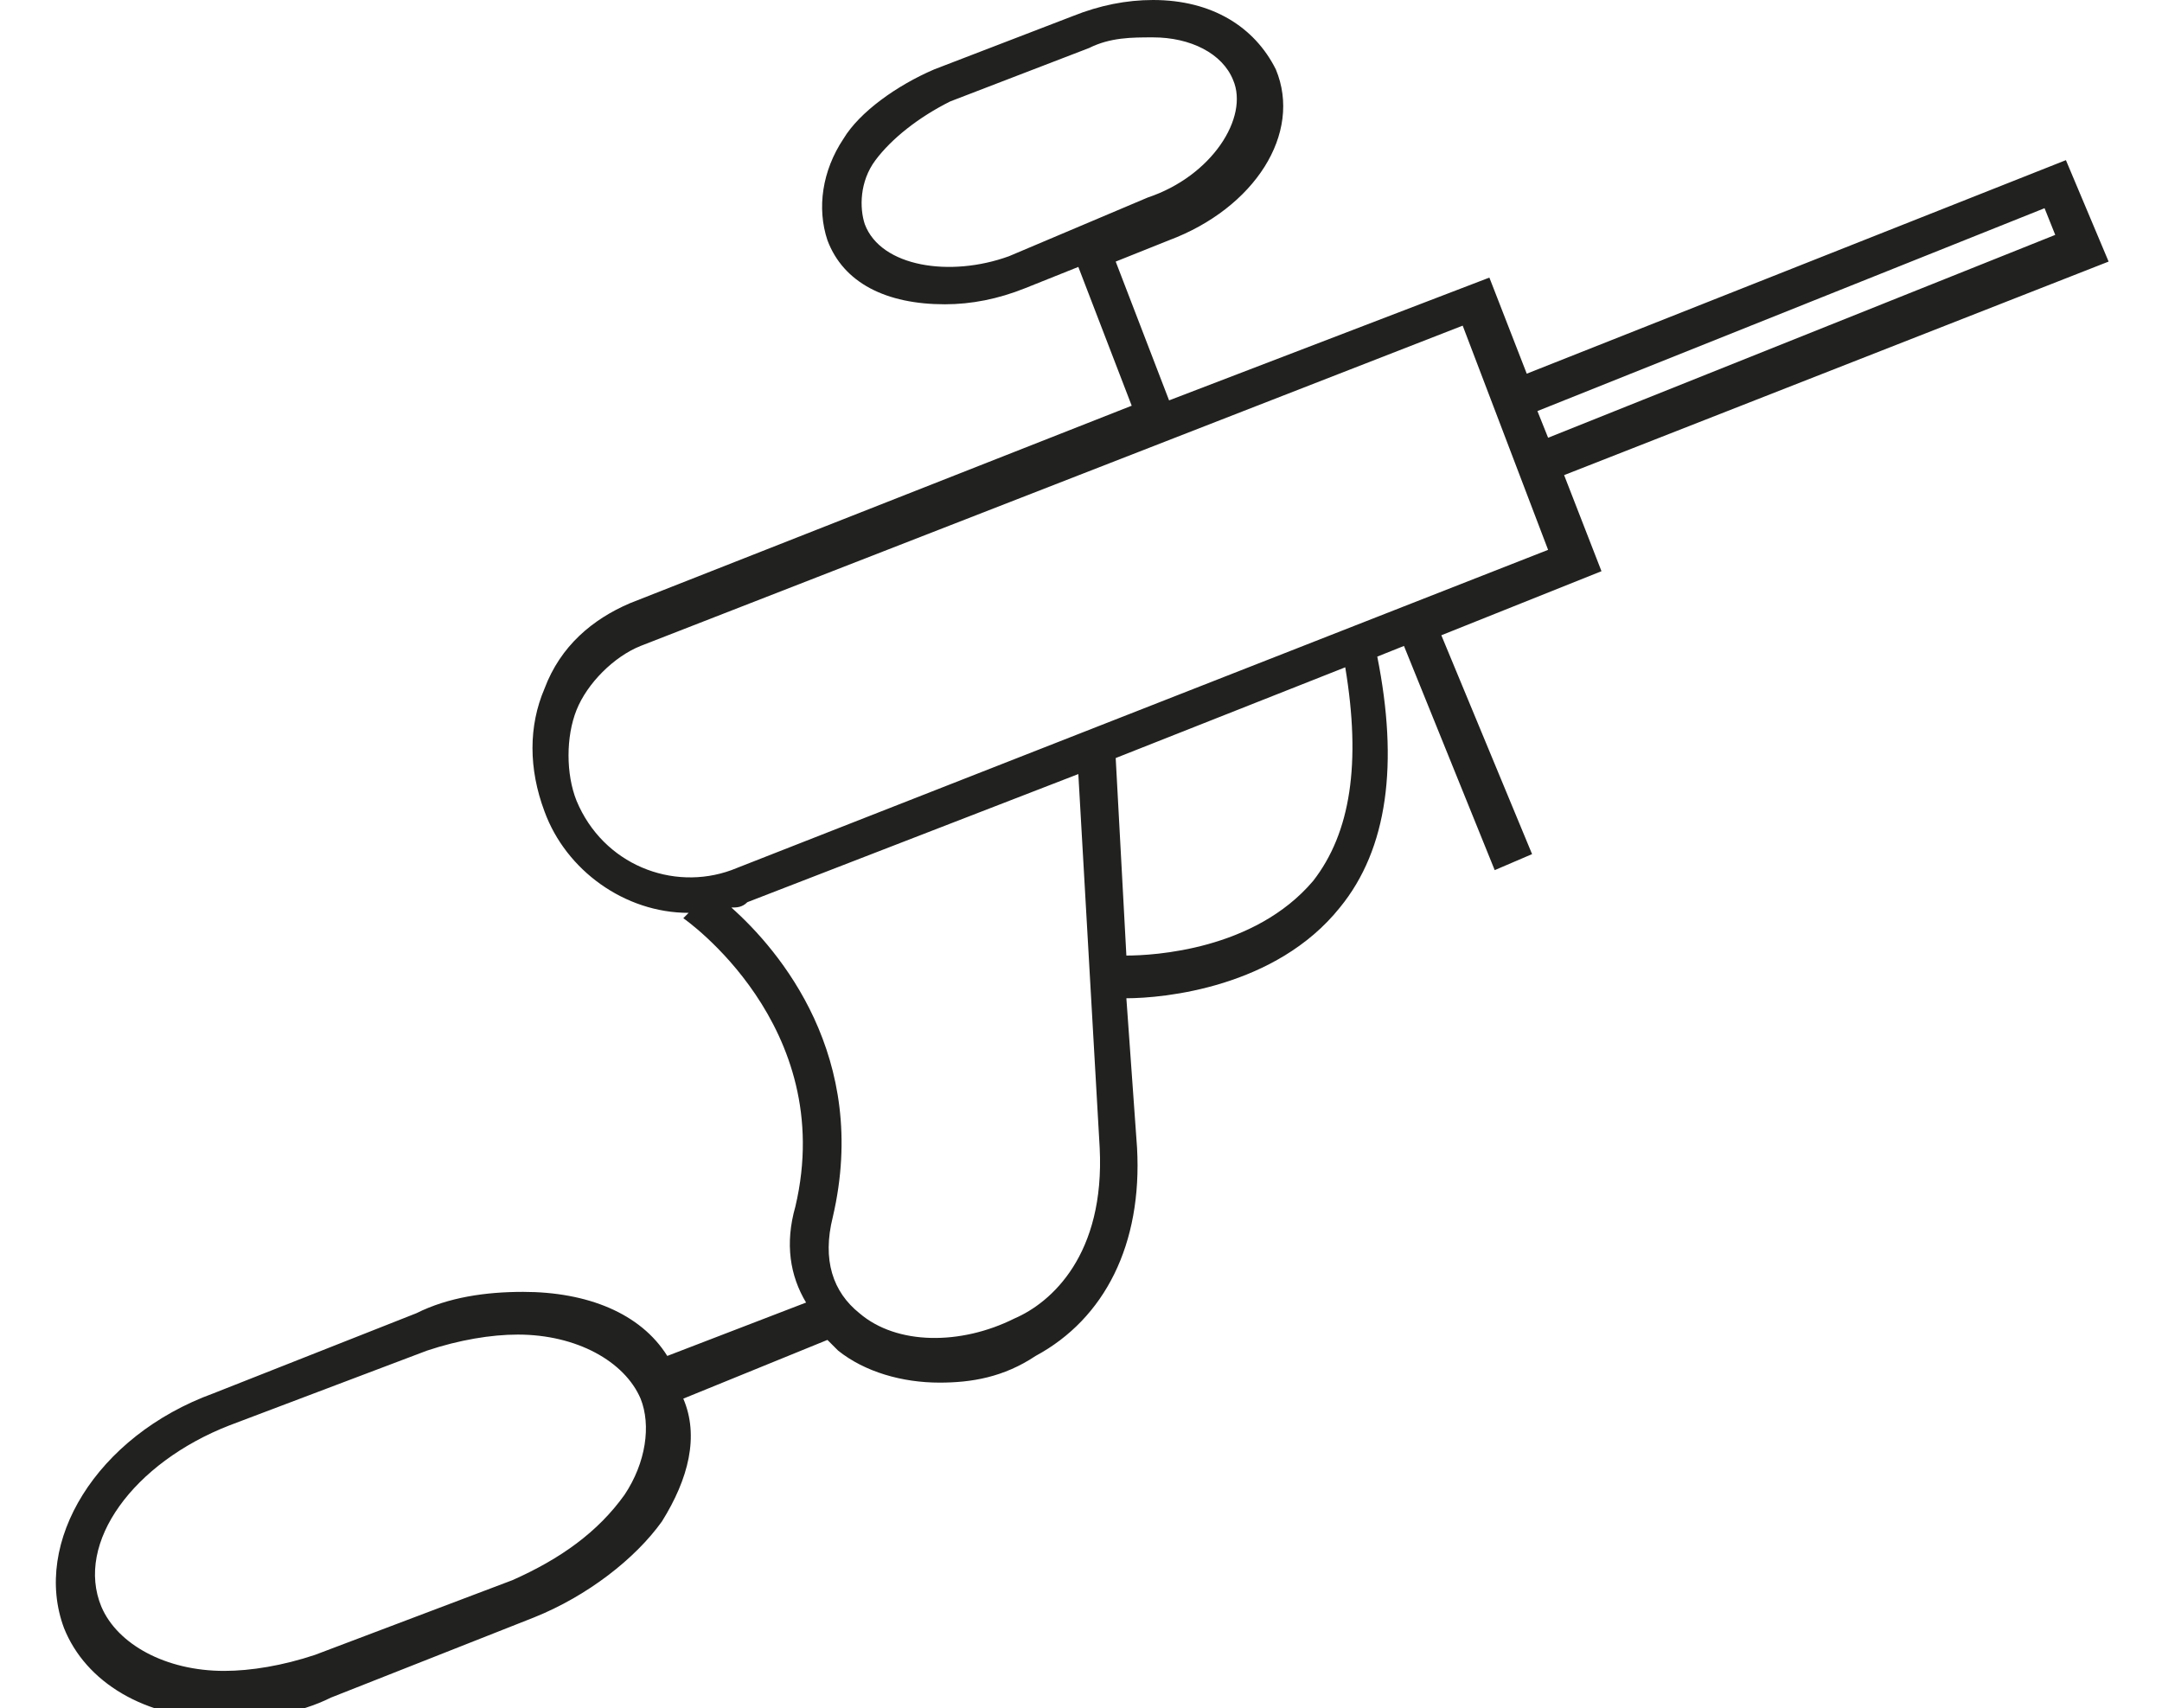
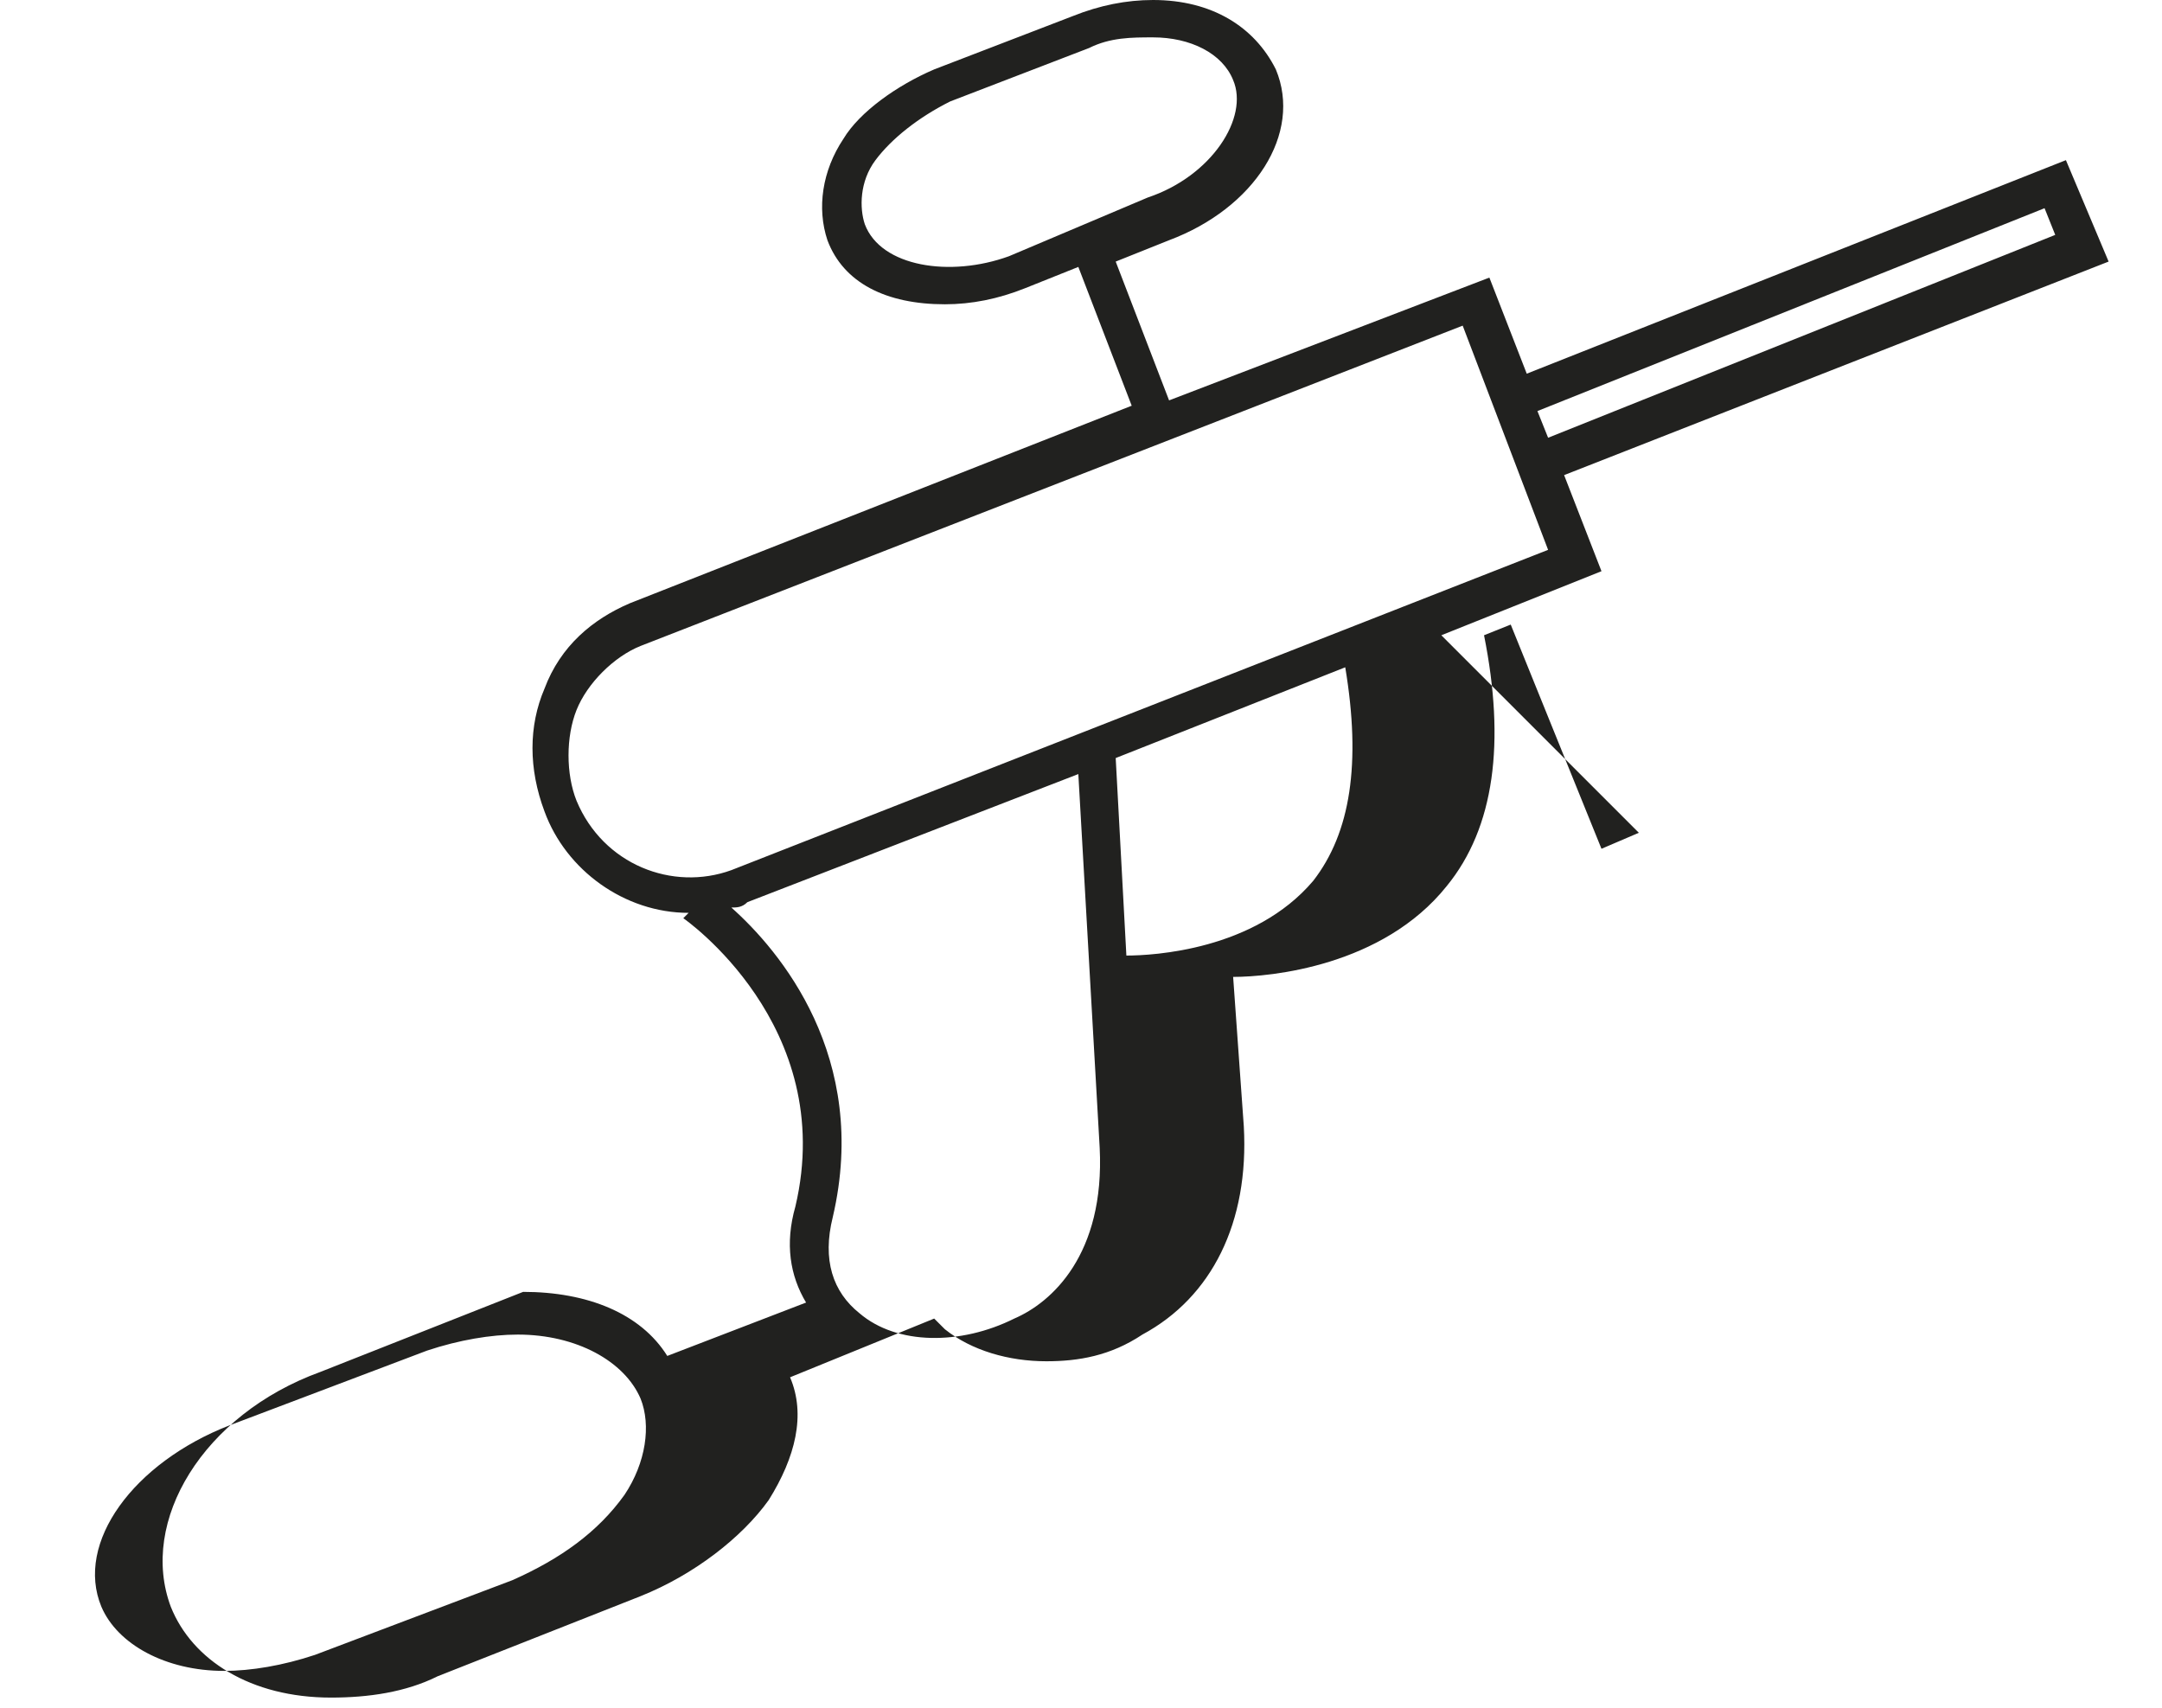
<svg xmlns="http://www.w3.org/2000/svg" version="1.1" id="Слой_1" x="0px" y="0px" viewBox="0 0 40.5 32" enable-background="new 0 0 40.5 32" xml:space="preserve">
-   <path fill="#21211F" d="M29.3,8.9l10.2-4L38.7,3L28.6,7l-0.7-1.8l-6,2.3l-1-2.6l1-0.4c1.6-0.6,2.5-2,2-3.2C23.5,0.5,22.7,0,21.6,0  c-0.5,0-1,0.1-1.5,0.3l-2.6,1c-0.7,0.3-1.4,0.8-1.7,1.3c-0.4,0.6-0.5,1.3-0.3,1.9c0.3,0.8,1.1,1.2,2.2,1.2c0.5,0,1-0.1,1.5-0.3  l1-0.4l1,2.6l-9.4,3.7c-0.7,0.3-1.3,0.8-1.6,1.6c-0.3,0.7-0.3,1.5,0,2.3c0.4,1.1,1.5,1.9,2.7,1.9l-0.1,0.1c0,0,2.9,2,2.1,5.4  c-0.2,0.7-0.1,1.3,0.2,1.8l-2.6,1c-0.5-0.8-1.5-1.2-2.7-1.2c-0.7,0-1.4,0.1-2,0.4l-3.8,1.5c-2.2,0.8-3.4,2.8-2.8,4.4  c0.4,1,1.5,1.7,3,1.7c0.7,0,1.4-0.1,2-0.4l3.8-1.5c1-0.4,1.9-1.1,2.4-1.8c0.5-0.8,0.7-1.6,0.4-2.3l2.7-1.1c0.1,0.1,0.1,0.1,0.2,0.2  c0.5,0.4,1.2,0.6,1.9,0.6c0.6,0,1.2-0.1,1.8-0.5c1.3-0.7,2-2.1,1.9-3.9l-0.2-2.8c0.7,0,2.8-0.2,4-1.7c0.9-1.1,1.1-2.7,0.7-4.7  l0.5-0.2l1.7,4.2l0.7-0.3L27,11.9l3-1.2L29.3,8.9z M18.9,4.8c-1.1,0.4-2.4,0.2-2.7-0.6c-0.1-0.3-0.1-0.8,0.2-1.2  c0.3-0.4,0.8-0.8,1.4-1.1l2.6-1c0.4-0.2,0.8-0.2,1.2-0.2c0.7,0,1.3,0.3,1.5,0.8c0.3,0.7-0.4,1.8-1.6,2.2L18.9,4.8z M11.7,28  c-0.5,0.7-1.2,1.2-2.1,1.6L5.9,31c-0.6,0.2-1.2,0.3-1.7,0.3c-1.1,0-2-0.5-2.3-1.2c-0.5-1.2,0.6-2.7,2.4-3.4L8,25.3  c0.6-0.2,1.2-0.3,1.7-0.3c1.1,0,2,0.5,2.3,1.2C12.2,26.7,12.1,27.4,11.7,28z M38.3,3.9l0.2,0.5L29,8.2l-0.2-0.5L38.3,3.9z M19,24.7  c-1,0.5-2.2,0.5-2.9-0.1c-0.5-0.4-0.7-1-0.5-1.8c0.7-3-1-5-1.9-5.8c0.1,0,0.2,0,0.3-0.1l6.2-2.4l0.4,7C20.7,23.5,19.7,24.4,19,24.7z   M24.6,16.5c-1.1,1.3-3,1.4-3.5,1.4l-0.2-3.7l4.3-1.7C25.5,14.3,25.3,15.6,24.6,16.5z M13.7,16.3c-1.1,0.4-2.4-0.1-2.9-1.3  c-0.2-0.5-0.2-1.2,0-1.7c0.2-0.5,0.7-1,1.2-1.2l15.4-6l1.6,4.2L13.7,16.3z" />
+   <path fill="#21211F" d="M29.3,8.9l10.2-4L38.7,3L28.6,7l-0.7-1.8l-6,2.3l-1-2.6l1-0.4c1.6-0.6,2.5-2,2-3.2C23.5,0.5,22.7,0,21.6,0  c-0.5,0-1,0.1-1.5,0.3l-2.6,1c-0.7,0.3-1.4,0.8-1.7,1.3c-0.4,0.6-0.5,1.3-0.3,1.9c0.3,0.8,1.1,1.2,2.2,1.2c0.5,0,1-0.1,1.5-0.3  l1-0.4l1,2.6l-9.4,3.7c-0.7,0.3-1.3,0.8-1.6,1.6c-0.3,0.7-0.3,1.5,0,2.3c0.4,1.1,1.5,1.9,2.7,1.9l-0.1,0.1c0,0,2.9,2,2.1,5.4  c-0.2,0.7-0.1,1.3,0.2,1.8l-2.6,1c-0.5-0.8-1.5-1.2-2.7-1.2l-3.8,1.5c-2.2,0.8-3.4,2.8-2.8,4.4  c0.4,1,1.5,1.7,3,1.7c0.7,0,1.4-0.1,2-0.4l3.8-1.5c1-0.4,1.9-1.1,2.4-1.8c0.5-0.8,0.7-1.6,0.4-2.3l2.7-1.1c0.1,0.1,0.1,0.1,0.2,0.2  c0.5,0.4,1.2,0.6,1.9,0.6c0.6,0,1.2-0.1,1.8-0.5c1.3-0.7,2-2.1,1.9-3.9l-0.2-2.8c0.7,0,2.8-0.2,4-1.7c0.9-1.1,1.1-2.7,0.7-4.7  l0.5-0.2l1.7,4.2l0.7-0.3L27,11.9l3-1.2L29.3,8.9z M18.9,4.8c-1.1,0.4-2.4,0.2-2.7-0.6c-0.1-0.3-0.1-0.8,0.2-1.2  c0.3-0.4,0.8-0.8,1.4-1.1l2.6-1c0.4-0.2,0.8-0.2,1.2-0.2c0.7,0,1.3,0.3,1.5,0.8c0.3,0.7-0.4,1.8-1.6,2.2L18.9,4.8z M11.7,28  c-0.5,0.7-1.2,1.2-2.1,1.6L5.9,31c-0.6,0.2-1.2,0.3-1.7,0.3c-1.1,0-2-0.5-2.3-1.2c-0.5-1.2,0.6-2.7,2.4-3.4L8,25.3  c0.6-0.2,1.2-0.3,1.7-0.3c1.1,0,2,0.5,2.3,1.2C12.2,26.7,12.1,27.4,11.7,28z M38.3,3.9l0.2,0.5L29,8.2l-0.2-0.5L38.3,3.9z M19,24.7  c-1,0.5-2.2,0.5-2.9-0.1c-0.5-0.4-0.7-1-0.5-1.8c0.7-3-1-5-1.9-5.8c0.1,0,0.2,0,0.3-0.1l6.2-2.4l0.4,7C20.7,23.5,19.7,24.4,19,24.7z   M24.6,16.5c-1.1,1.3-3,1.4-3.5,1.4l-0.2-3.7l4.3-1.7C25.5,14.3,25.3,15.6,24.6,16.5z M13.7,16.3c-1.1,0.4-2.4-0.1-2.9-1.3  c-0.2-0.5-0.2-1.2,0-1.7c0.2-0.5,0.7-1,1.2-1.2l15.4-6l1.6,4.2L13.7,16.3z" />
</svg>